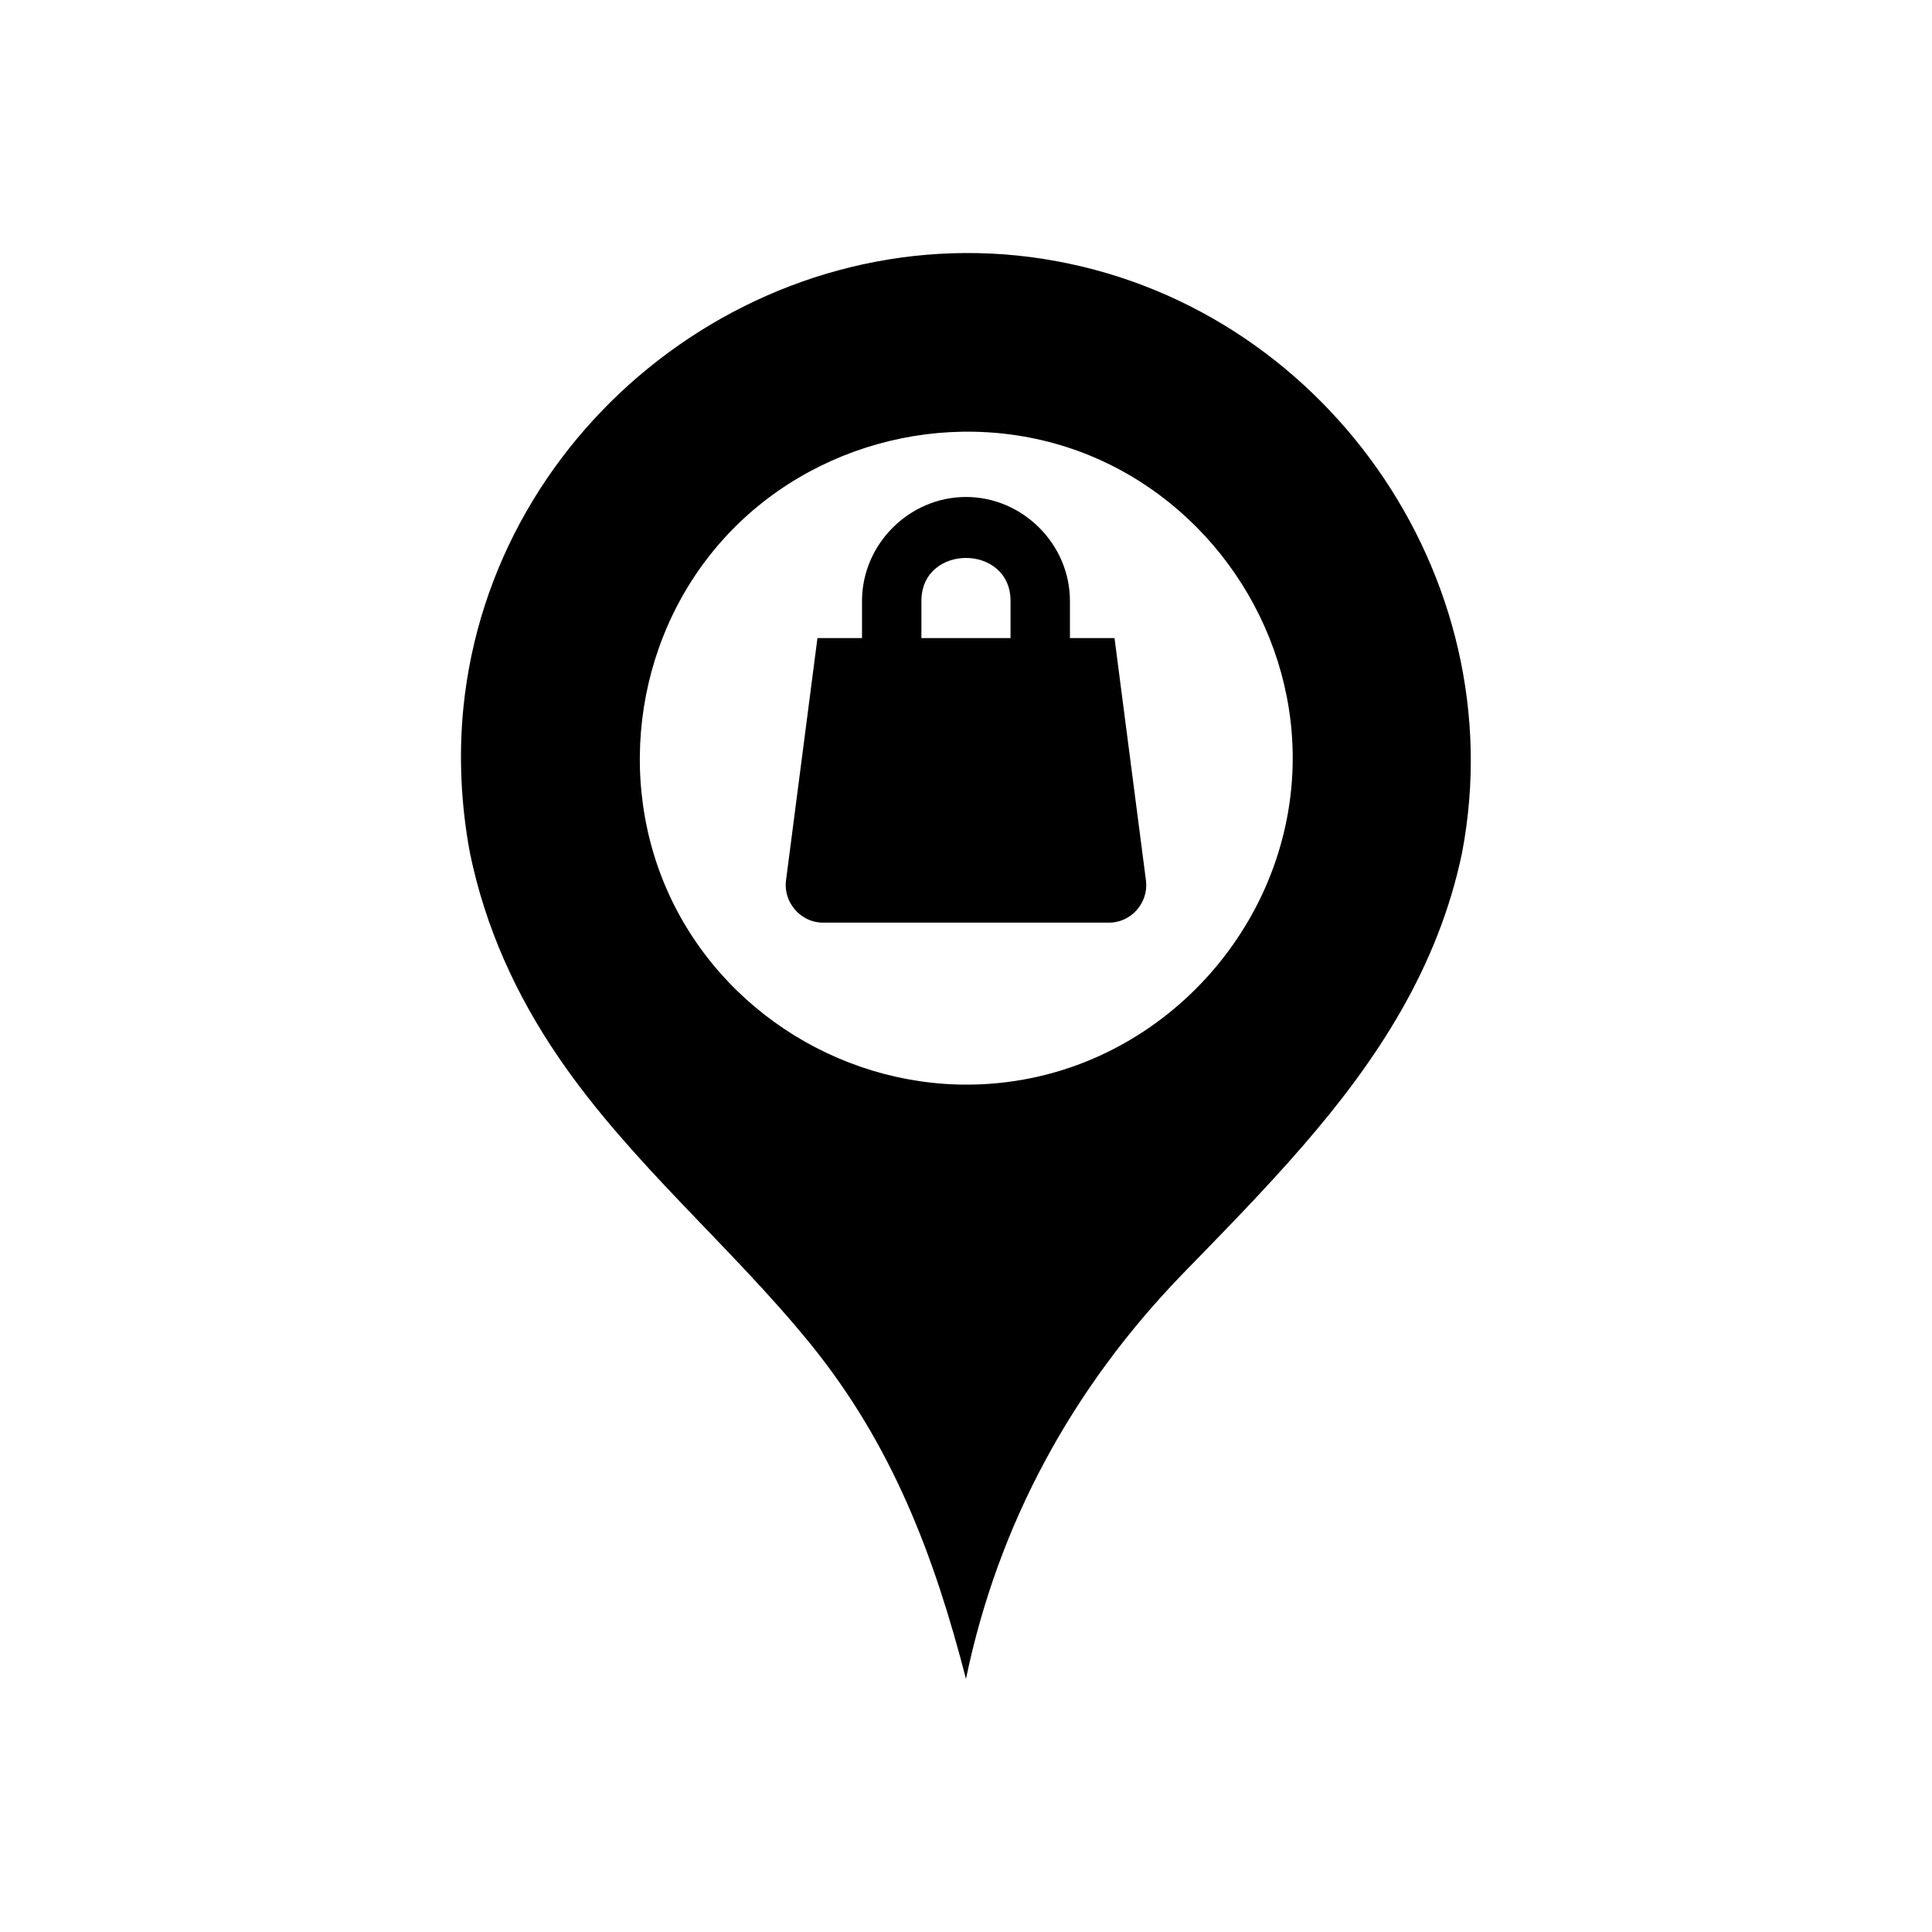
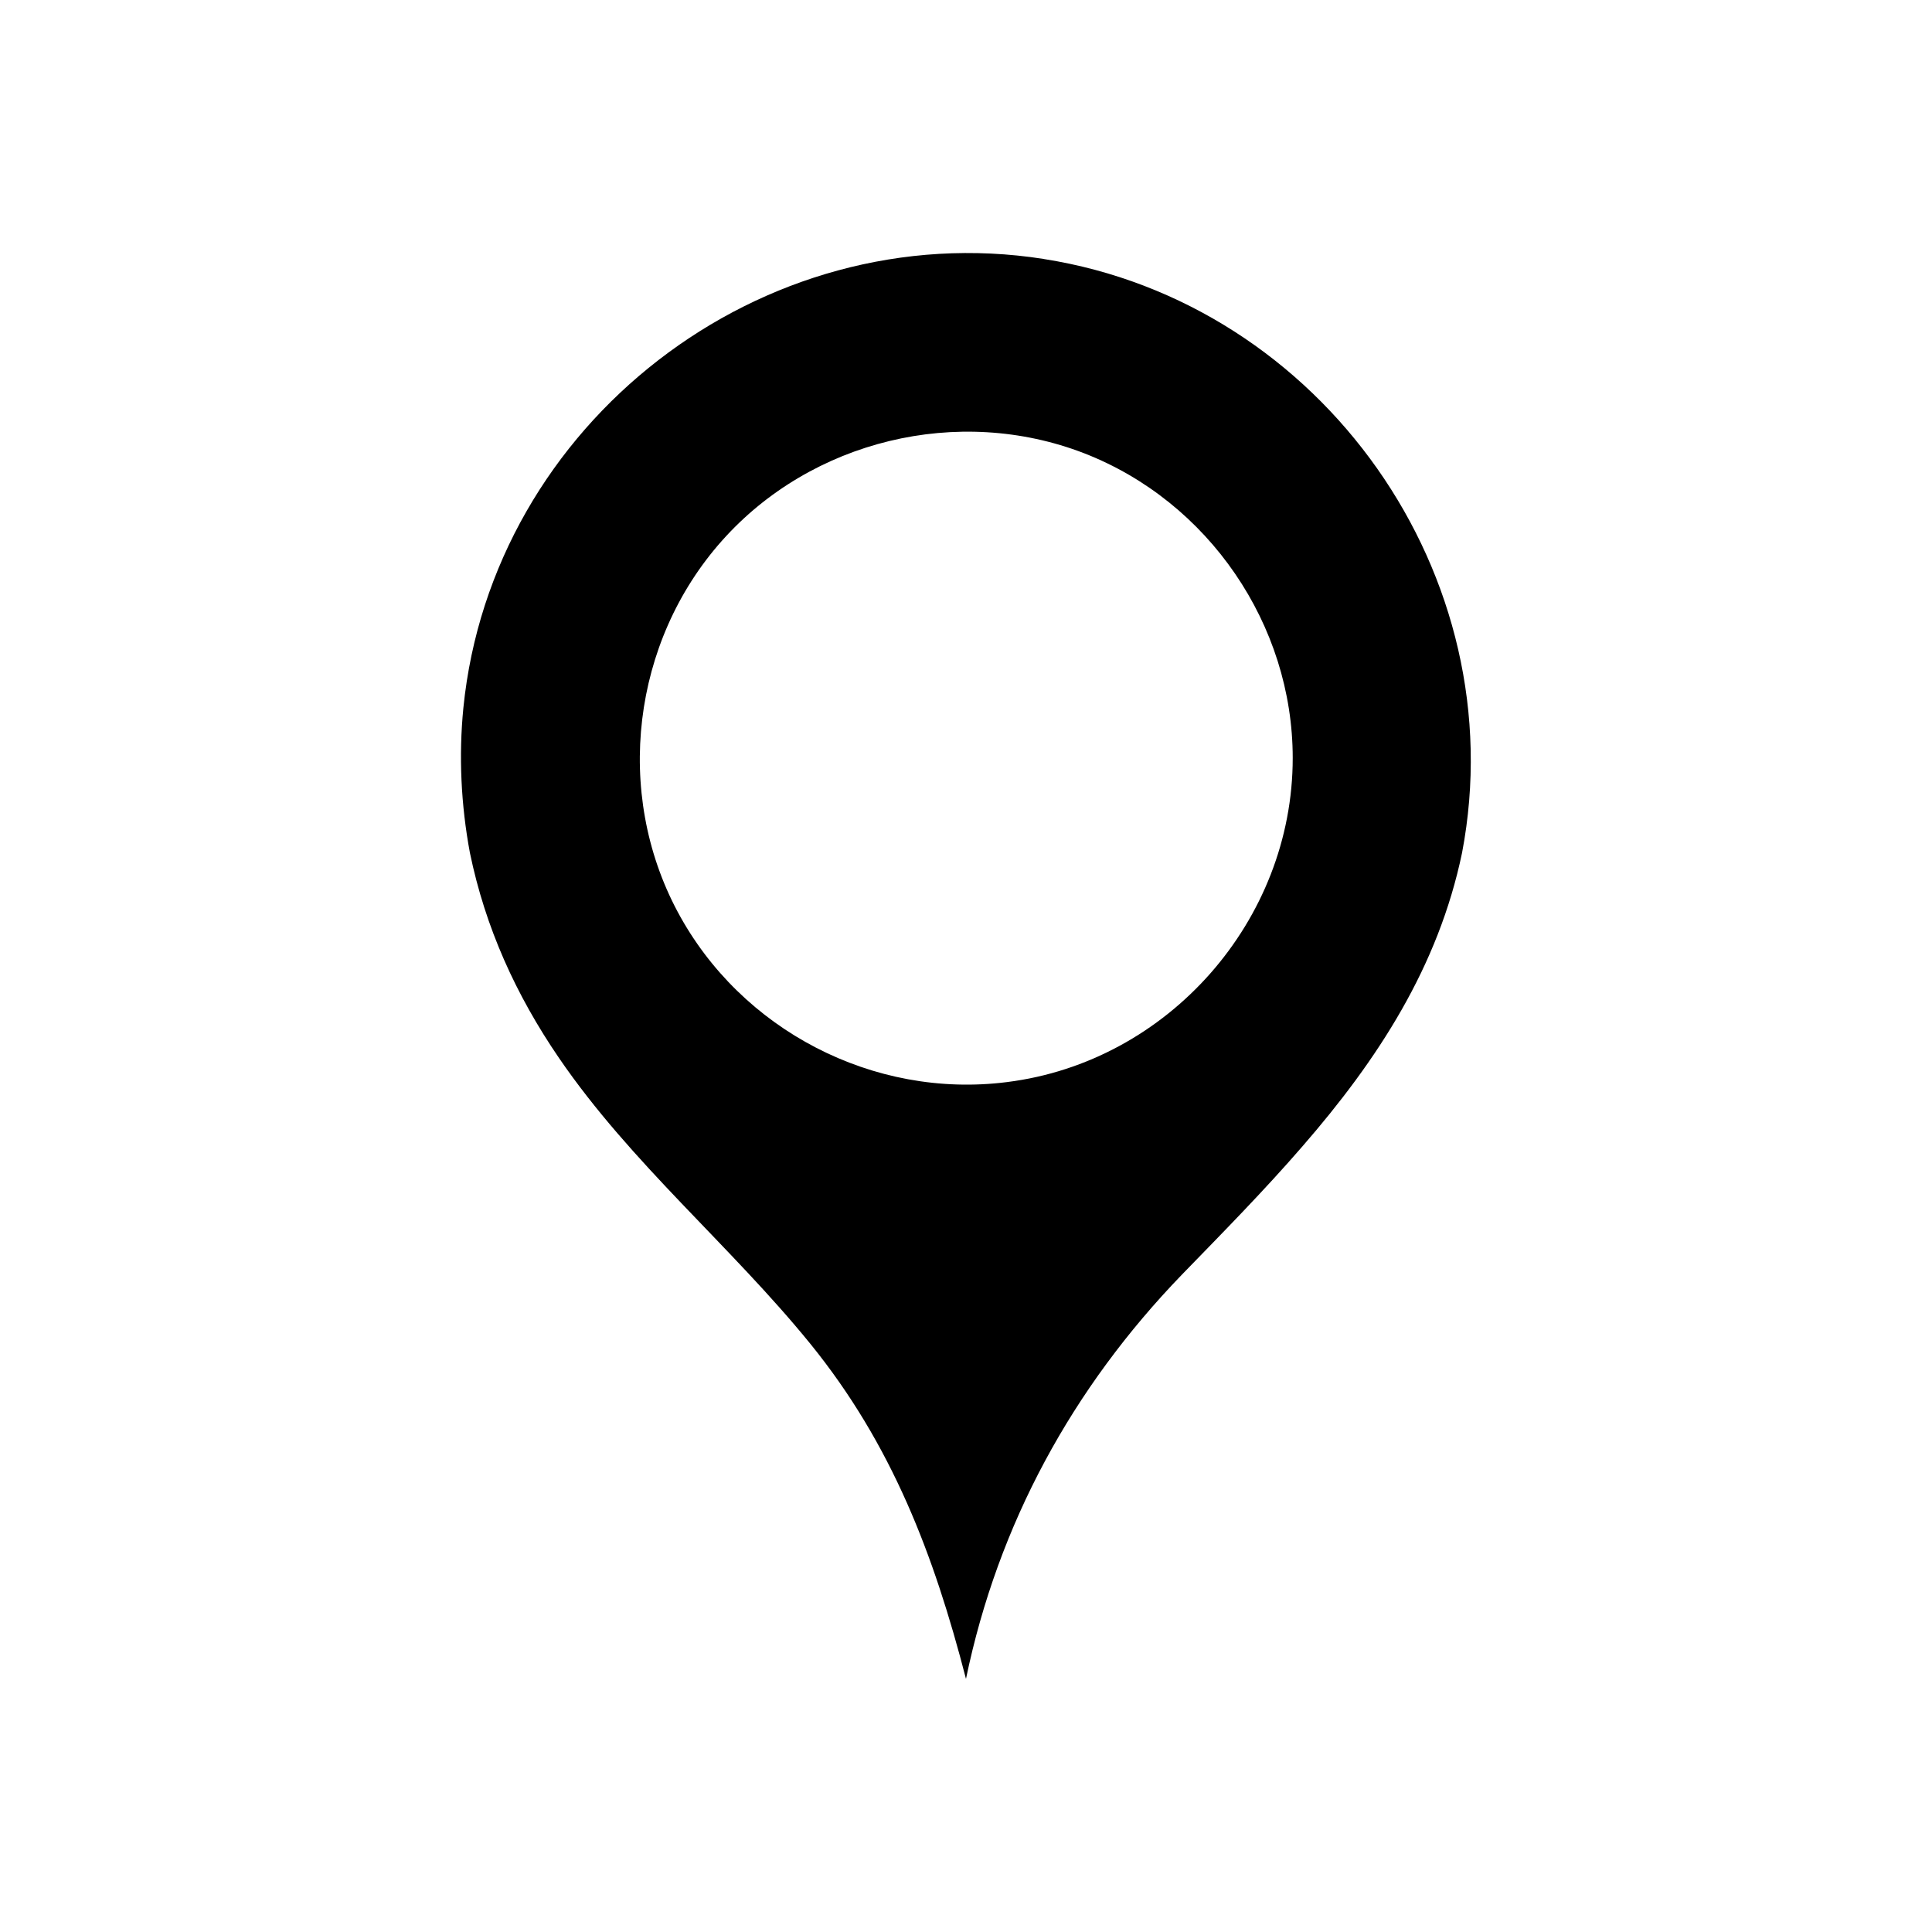
<svg xmlns="http://www.w3.org/2000/svg" fill="#000000" width="800px" height="800px" version="1.1" viewBox="144 144 512 512">
  <g>
-     <path d="m447.7 377.41c0.707 5.824-3.938 11.098-9.762 11.098h-75.887c-5.824 0-10.469-5.352-9.762-11.098l8.344-64.316h11.809v-9.84c0-15.035 12.516-27.551 27.551-27.551s27.551 12.516 27.551 27.551v9.84h11.812zm-35.898-64.316v-9.84c0-15.191-23.617-15.191-23.617 0v9.84z" />
    <path d="m420.62 212.64c73.762 11.57 124.85 83.996 110.84 157.36-6.297 30.23-22.355 54.867-42.352 77.855-10.156 11.73-21.098 22.828-31.883 33.93-29.051 30.066-48.73 66.121-57.23 107.13-8.5-32.906-19.602-62.109-41.25-88.797-21.176-26.055-47.547-47.863-66.598-75.73-11.414-16.68-19.523-34.559-23.617-54.387-2.363-12.676-2.992-25.672-1.73-38.422 7.555-75.414 79.035-130.68 153.82-118.95zm65.965 132.25c0-35.344-22.277-67.938-55.262-80.766-33.379-12.918-72.344-3.465-96.039 23.223-23.773 26.758-28.574 66.676-11.73 98.234 16.766 31.41 51.957 49.68 87.301 45.184 42.746-5.344 75.73-42.816 75.73-85.875z" />
  </g>
</svg>